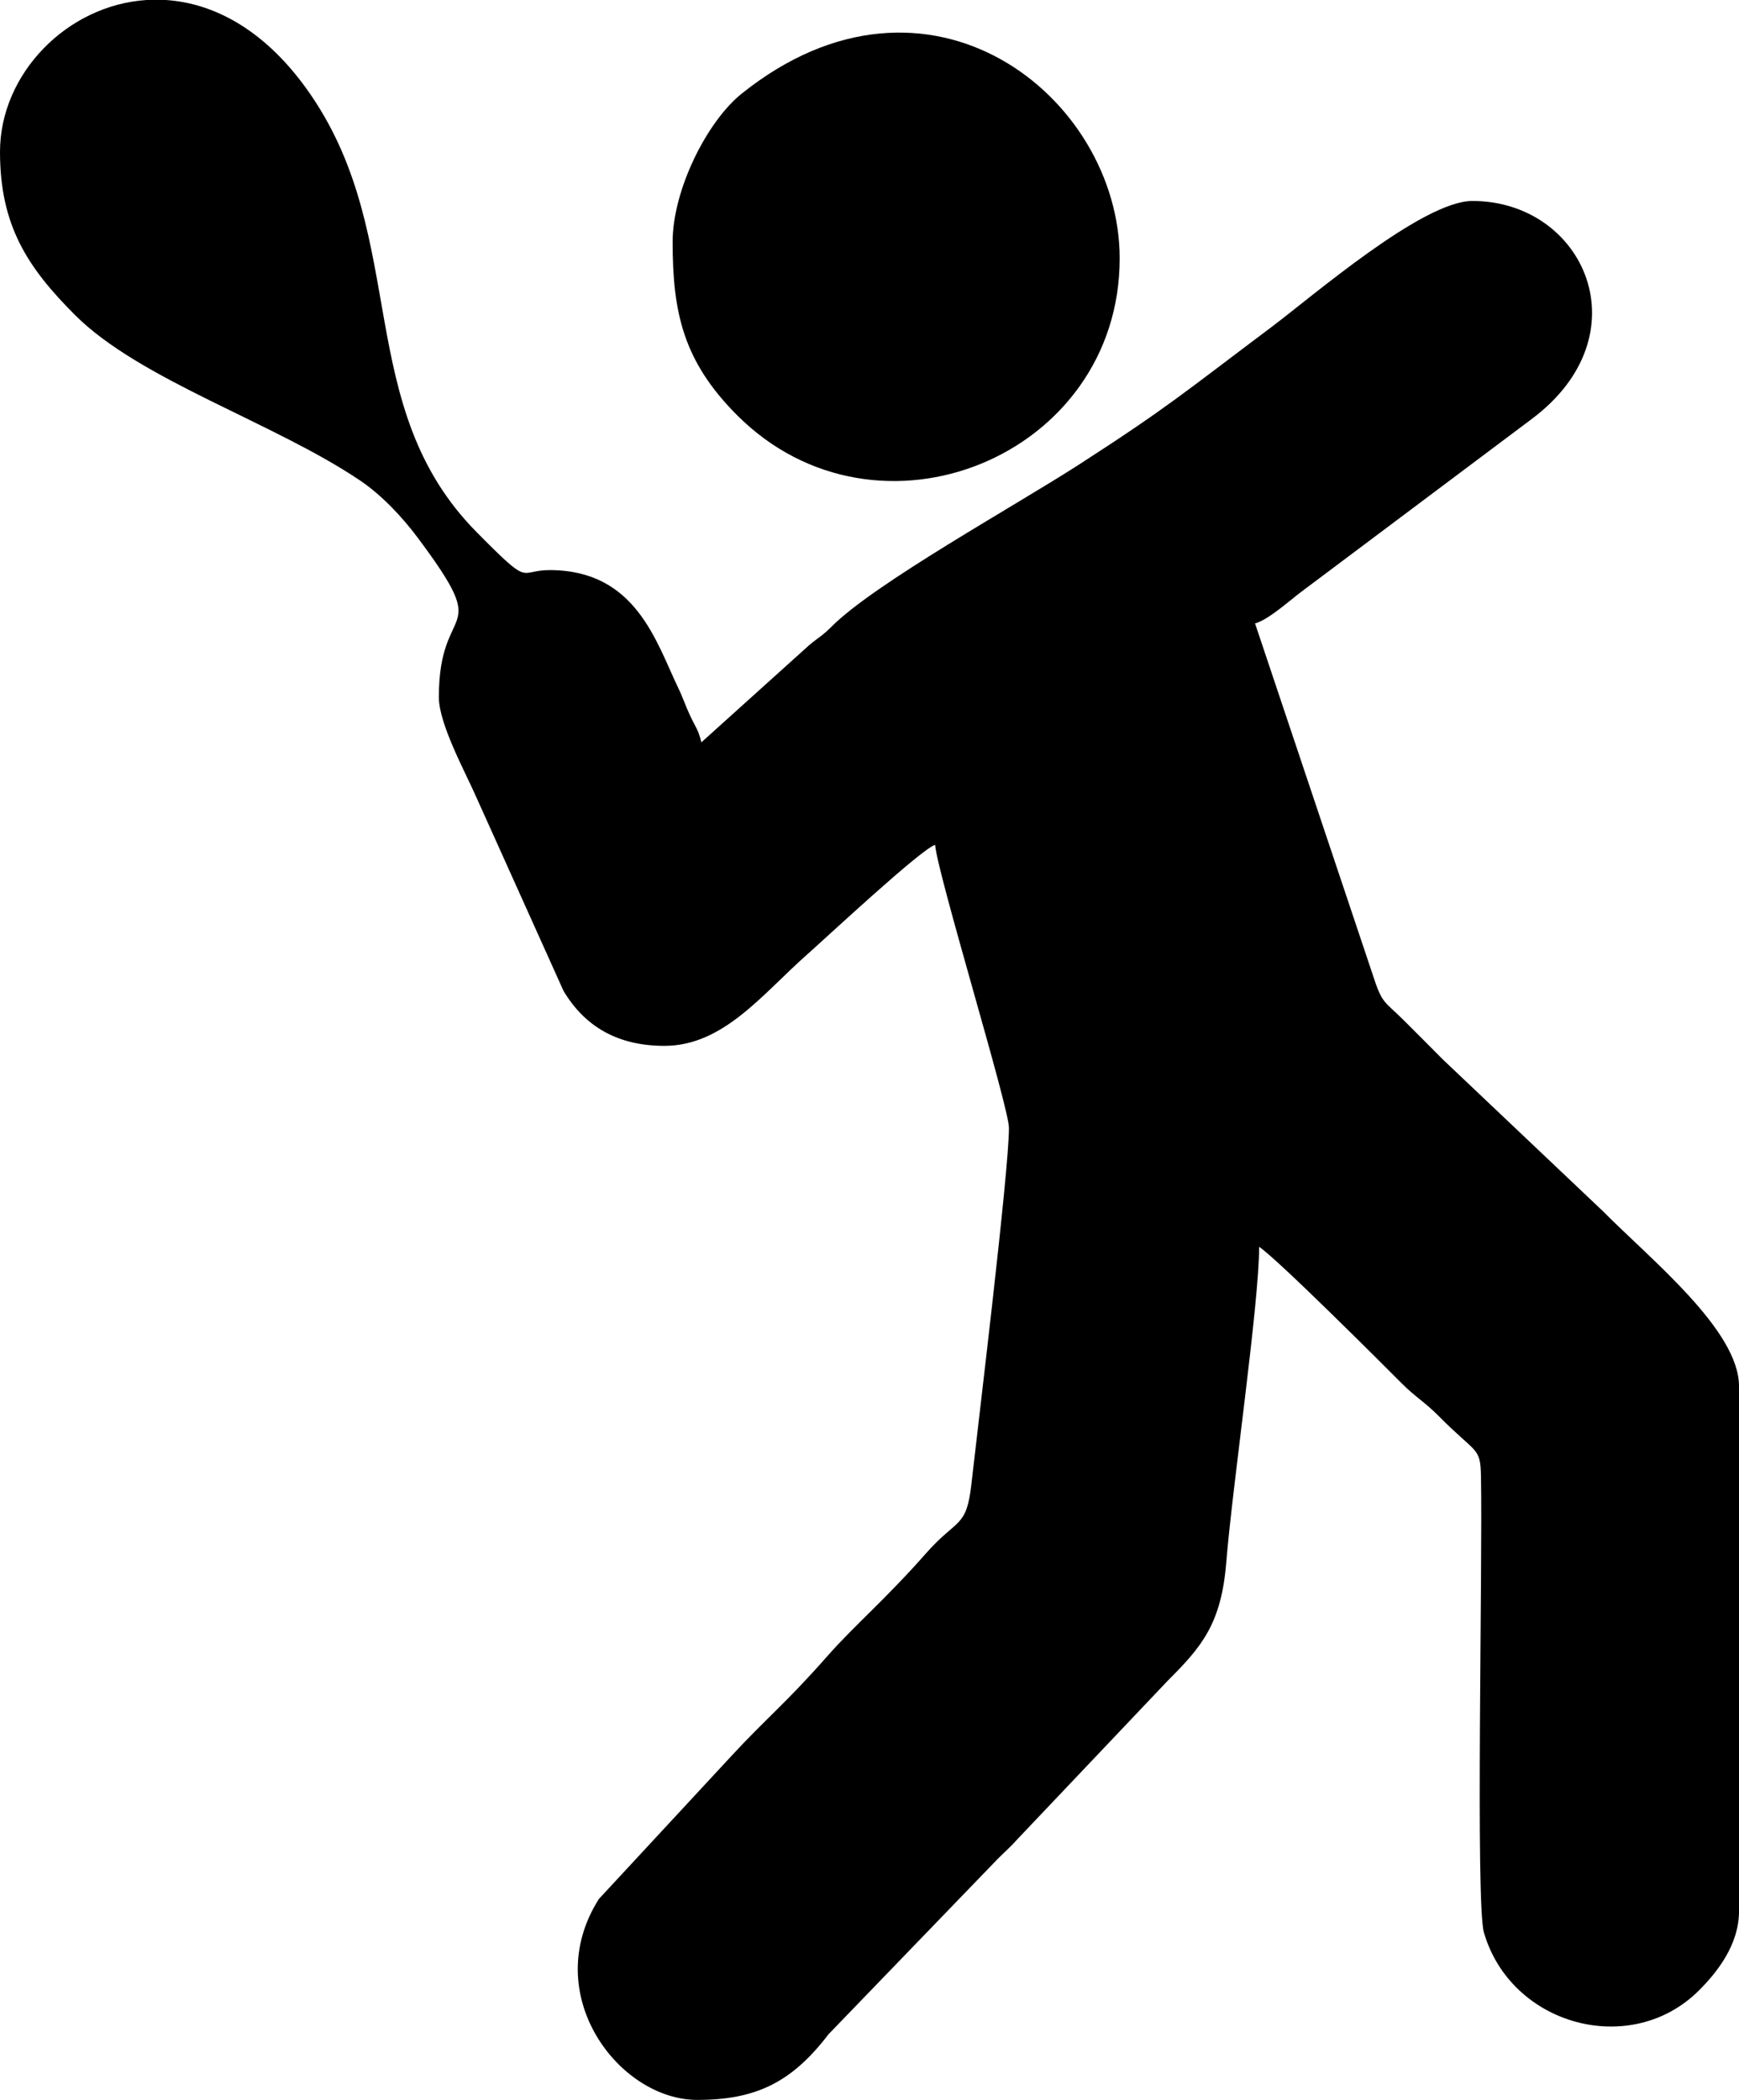
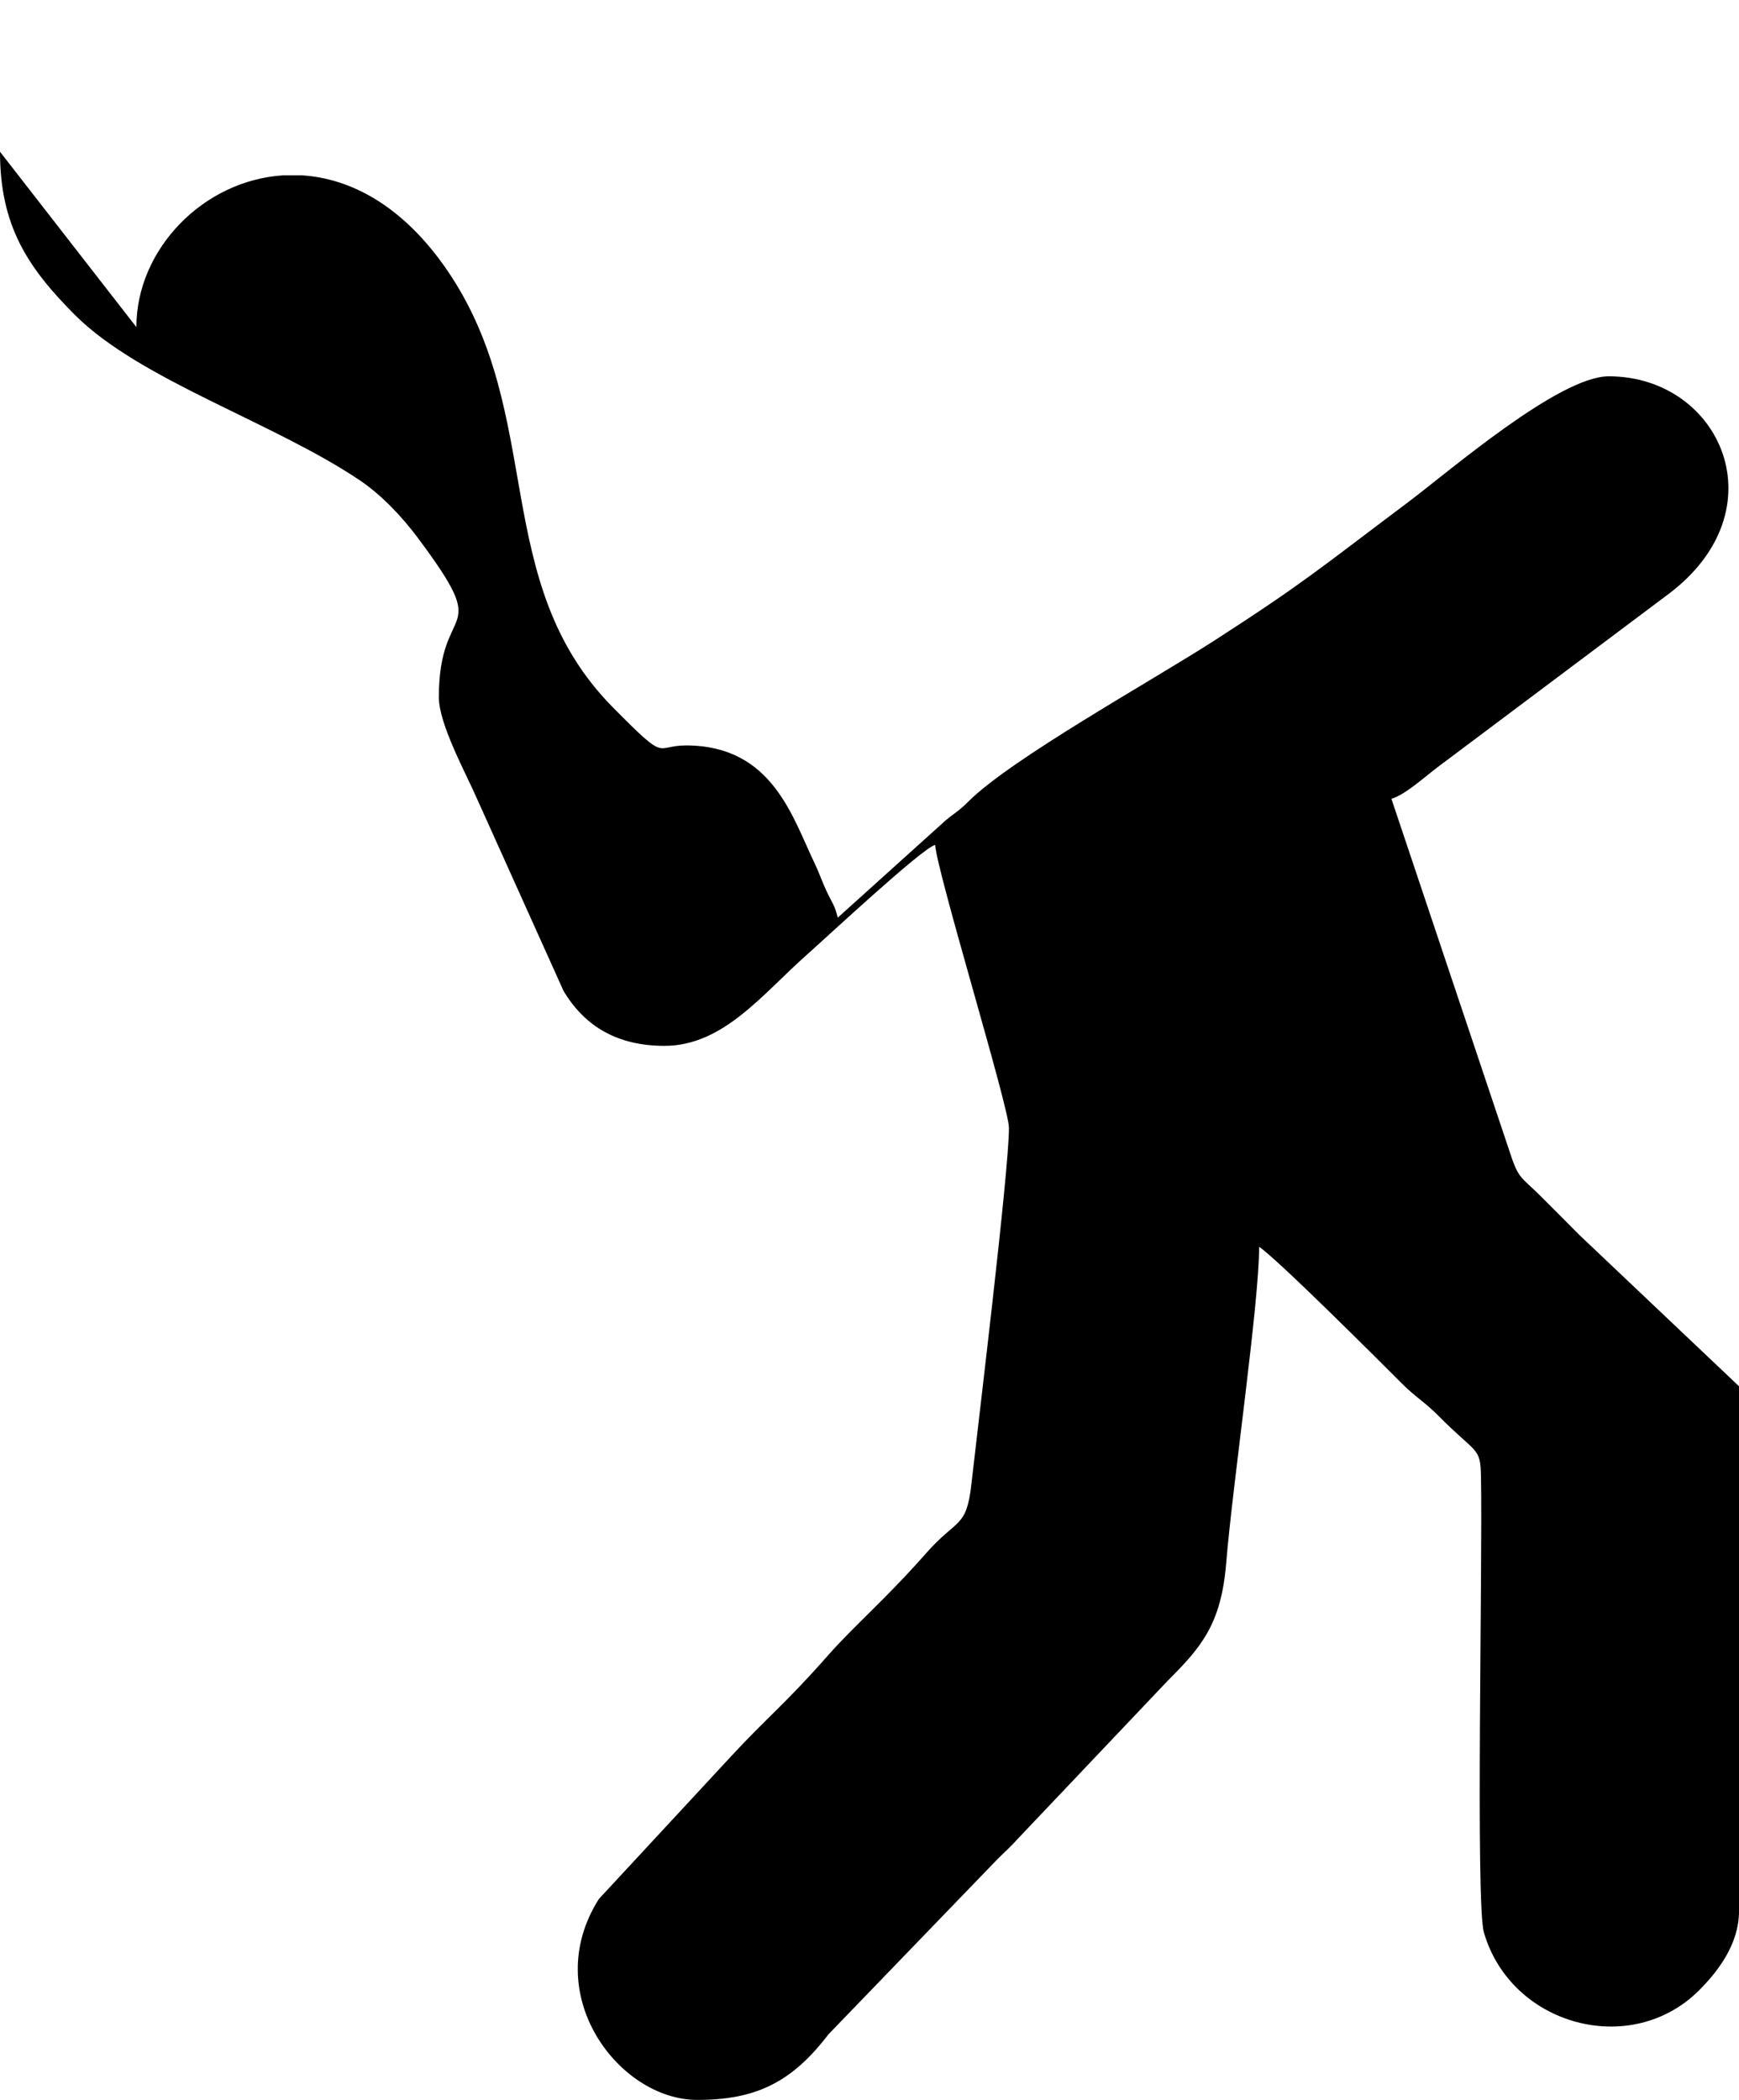
<svg xmlns="http://www.w3.org/2000/svg" xml:space="preserve" width="119.605mm" height="144.429mm" version="1.1" style="shape-rendering:geometricPrecision; text-rendering:geometricPrecision; image-rendering:optimizeQuality; fill-rule:evenodd; clip-rule:evenodd" viewBox="0 0 11960.5 14442.9">
  <defs>
    <style type="text/css">
   
    .fil0 {fill:black}
   
  </style>
  </defs>
  <g id="Ebene_x0020_1">
    <g id="_2259010174080">
-       <path class="fil0" d="M-0 1043.74c0,507.84 188.66,794.9 514.51,1121.61 447.82,449 1368.78,739.06 1962.87,1140.08 148.45,100.2 290.11,251.49 396.19,393.65 529.57,709.6 144.77,415.09 144.77,1096.42 0,187.68 191.06,532.43 261.97,697.12l595.5 1322.7c146.98,246.37 373.99,377.92 694,377.92 405.98,0 674.76,-357.31 980.48,-627.42 127.57,-112.71 789.34,-730.25 881.3,-754.81 17.11,205.6 507.76,1803.58 507.76,1946.41 0,298.45 -211.74,2034.9 -258.24,2449.79 -34.37,306.61 -97.2,232.28 -312.77,477.07 -277.32,314.91 -490.09,492.96 -677.01,705.22 -288.31,327.4 -418.04,425.19 -663.48,690.55l-909 980.97c-414.7,654.49 137.34,1381.86 676.63,1381.86 401.89,0 649.58,-119.57 902.68,-451.34l1163.62 -1205.92c51.37,-51.29 93.9,-87.98 140.82,-141.26l1029.84 -1085.81c232.21,-231.45 367.41,-390.24 401.37,-811.61 42.05,-521.7 226.27,-1779.55 226.27,-2171.47 128.58,86.1 863.03,820.95 979.84,938.35 92.55,93.02 160.69,130.09 254.54,225.01 261.78,264.78 287.21,210.4 291.25,413.97 12.23,616.93 -37.85,2938.57 20.39,3138.98 186.06,640.31 1011.65,865.86 1479.97,397.13 122.85,-122.96 274.43,-312.55 274.43,-543.63l0 -3610.72c0,-385.1 -602.32,-867.37 -937.88,-1205.98l-1100.62 -1043.25c-96.22,-96.71 -171.08,-172.37 -267.58,-268.38 -138.08,-137.39 -147.47,-108.48 -215.53,-320.44l-807.02 -2408.77c91.54,-24.44 234.88,-154.99 318.33,-217.63 116.22,-87.24 206.21,-154.51 322.43,-241.74l1257.39 -942.9c784.11,-581.53 365.54,-1503.22 -403.09,-1503.22 -343.14,0 -1096.92,653.31 -1386.29,870.4 -599.8,449.96 -704.1,545.33 -1316.23,940.47 -446.42,288.17 -1406.62,817.82 -1704.66,1116.21 -66.64,66.71 -86.2,70.82 -154.31,127.78l-741.75 668.69c-20.36,-87.4 -37.74,-99.82 -75.04,-178.84 -35.95,-76.19 -48.31,-121.38 -84.78,-197.31 -152.01,-316.48 -290.91,-808.62 -883.9,-808.62 -219.93,0 -120.04,124.84 -501.26,-260.38 -854.9,-863.86 -458.59,-2008.95 -1140.08,-3006.59 -301.69,-441.65 -661.17,-632.3 -998.5,-654.04l-131.99 0c-549.31,35.56 -1008.14,509.19 -1008.14,1043.72z" />
-       <path class="fil0" d="M4626.23 1664.33c0,487.38 73.93,821.97 444.04,1192.08 965,965 2630.71,283.26 2630.71,-1079.24 0,-1111.51 -1314.96,-2162.4 -2599.87,-1133.02 -238.61,191.15 -474.88,661.61 -474.88,1020.18z" />
+       <path class="fil0" d="M-0 1043.74c0,507.84 188.66,794.9 514.51,1121.61 447.82,449 1368.78,739.06 1962.87,1140.08 148.45,100.2 290.11,251.49 396.19,393.65 529.57,709.6 144.77,415.09 144.77,1096.42 0,187.68 191.06,532.43 261.97,697.12l595.5 1322.7c146.98,246.37 373.99,377.92 694,377.92 405.98,0 674.76,-357.31 980.48,-627.42 127.57,-112.71 789.34,-730.25 881.3,-754.81 17.11,205.6 507.76,1803.58 507.76,1946.41 0,298.45 -211.74,2034.9 -258.24,2449.79 -34.37,306.61 -97.2,232.28 -312.77,477.07 -277.32,314.91 -490.09,492.96 -677.01,705.22 -288.31,327.4 -418.04,425.19 -663.48,690.55l-909 980.97c-414.7,654.49 137.34,1381.86 676.63,1381.86 401.89,0 649.58,-119.57 902.68,-451.34l1163.62 -1205.92c51.37,-51.29 93.9,-87.98 140.82,-141.26l1029.84 -1085.81c232.21,-231.45 367.41,-390.24 401.37,-811.61 42.05,-521.7 226.27,-1779.55 226.27,-2171.47 128.58,86.1 863.03,820.95 979.84,938.35 92.55,93.02 160.69,130.09 254.54,225.01 261.78,264.78 287.21,210.4 291.25,413.97 12.23,616.93 -37.85,2938.57 20.39,3138.98 186.06,640.31 1011.65,865.86 1479.97,397.13 122.85,-122.96 274.43,-312.55 274.43,-543.63l0 -3610.72l-1100.62 -1043.25c-96.22,-96.71 -171.08,-172.37 -267.58,-268.38 -138.08,-137.39 -147.47,-108.48 -215.53,-320.44l-807.02 -2408.77c91.54,-24.44 234.88,-154.99 318.33,-217.63 116.22,-87.24 206.21,-154.51 322.43,-241.74l1257.39 -942.9c784.11,-581.53 365.54,-1503.22 -403.09,-1503.22 -343.14,0 -1096.92,653.31 -1386.29,870.4 -599.8,449.96 -704.1,545.33 -1316.23,940.47 -446.42,288.17 -1406.62,817.82 -1704.66,1116.21 -66.64,66.71 -86.2,70.82 -154.31,127.78l-741.75 668.69c-20.36,-87.4 -37.74,-99.82 -75.04,-178.84 -35.95,-76.19 -48.31,-121.38 -84.78,-197.31 -152.01,-316.48 -290.91,-808.62 -883.9,-808.62 -219.93,0 -120.04,124.84 -501.26,-260.38 -854.9,-863.86 -458.59,-2008.95 -1140.08,-3006.59 -301.69,-441.65 -661.17,-632.3 -998.5,-654.04l-131.99 0c-549.31,35.56 -1008.14,509.19 -1008.14,1043.72z" />
    </g>
  </g>
</svg>